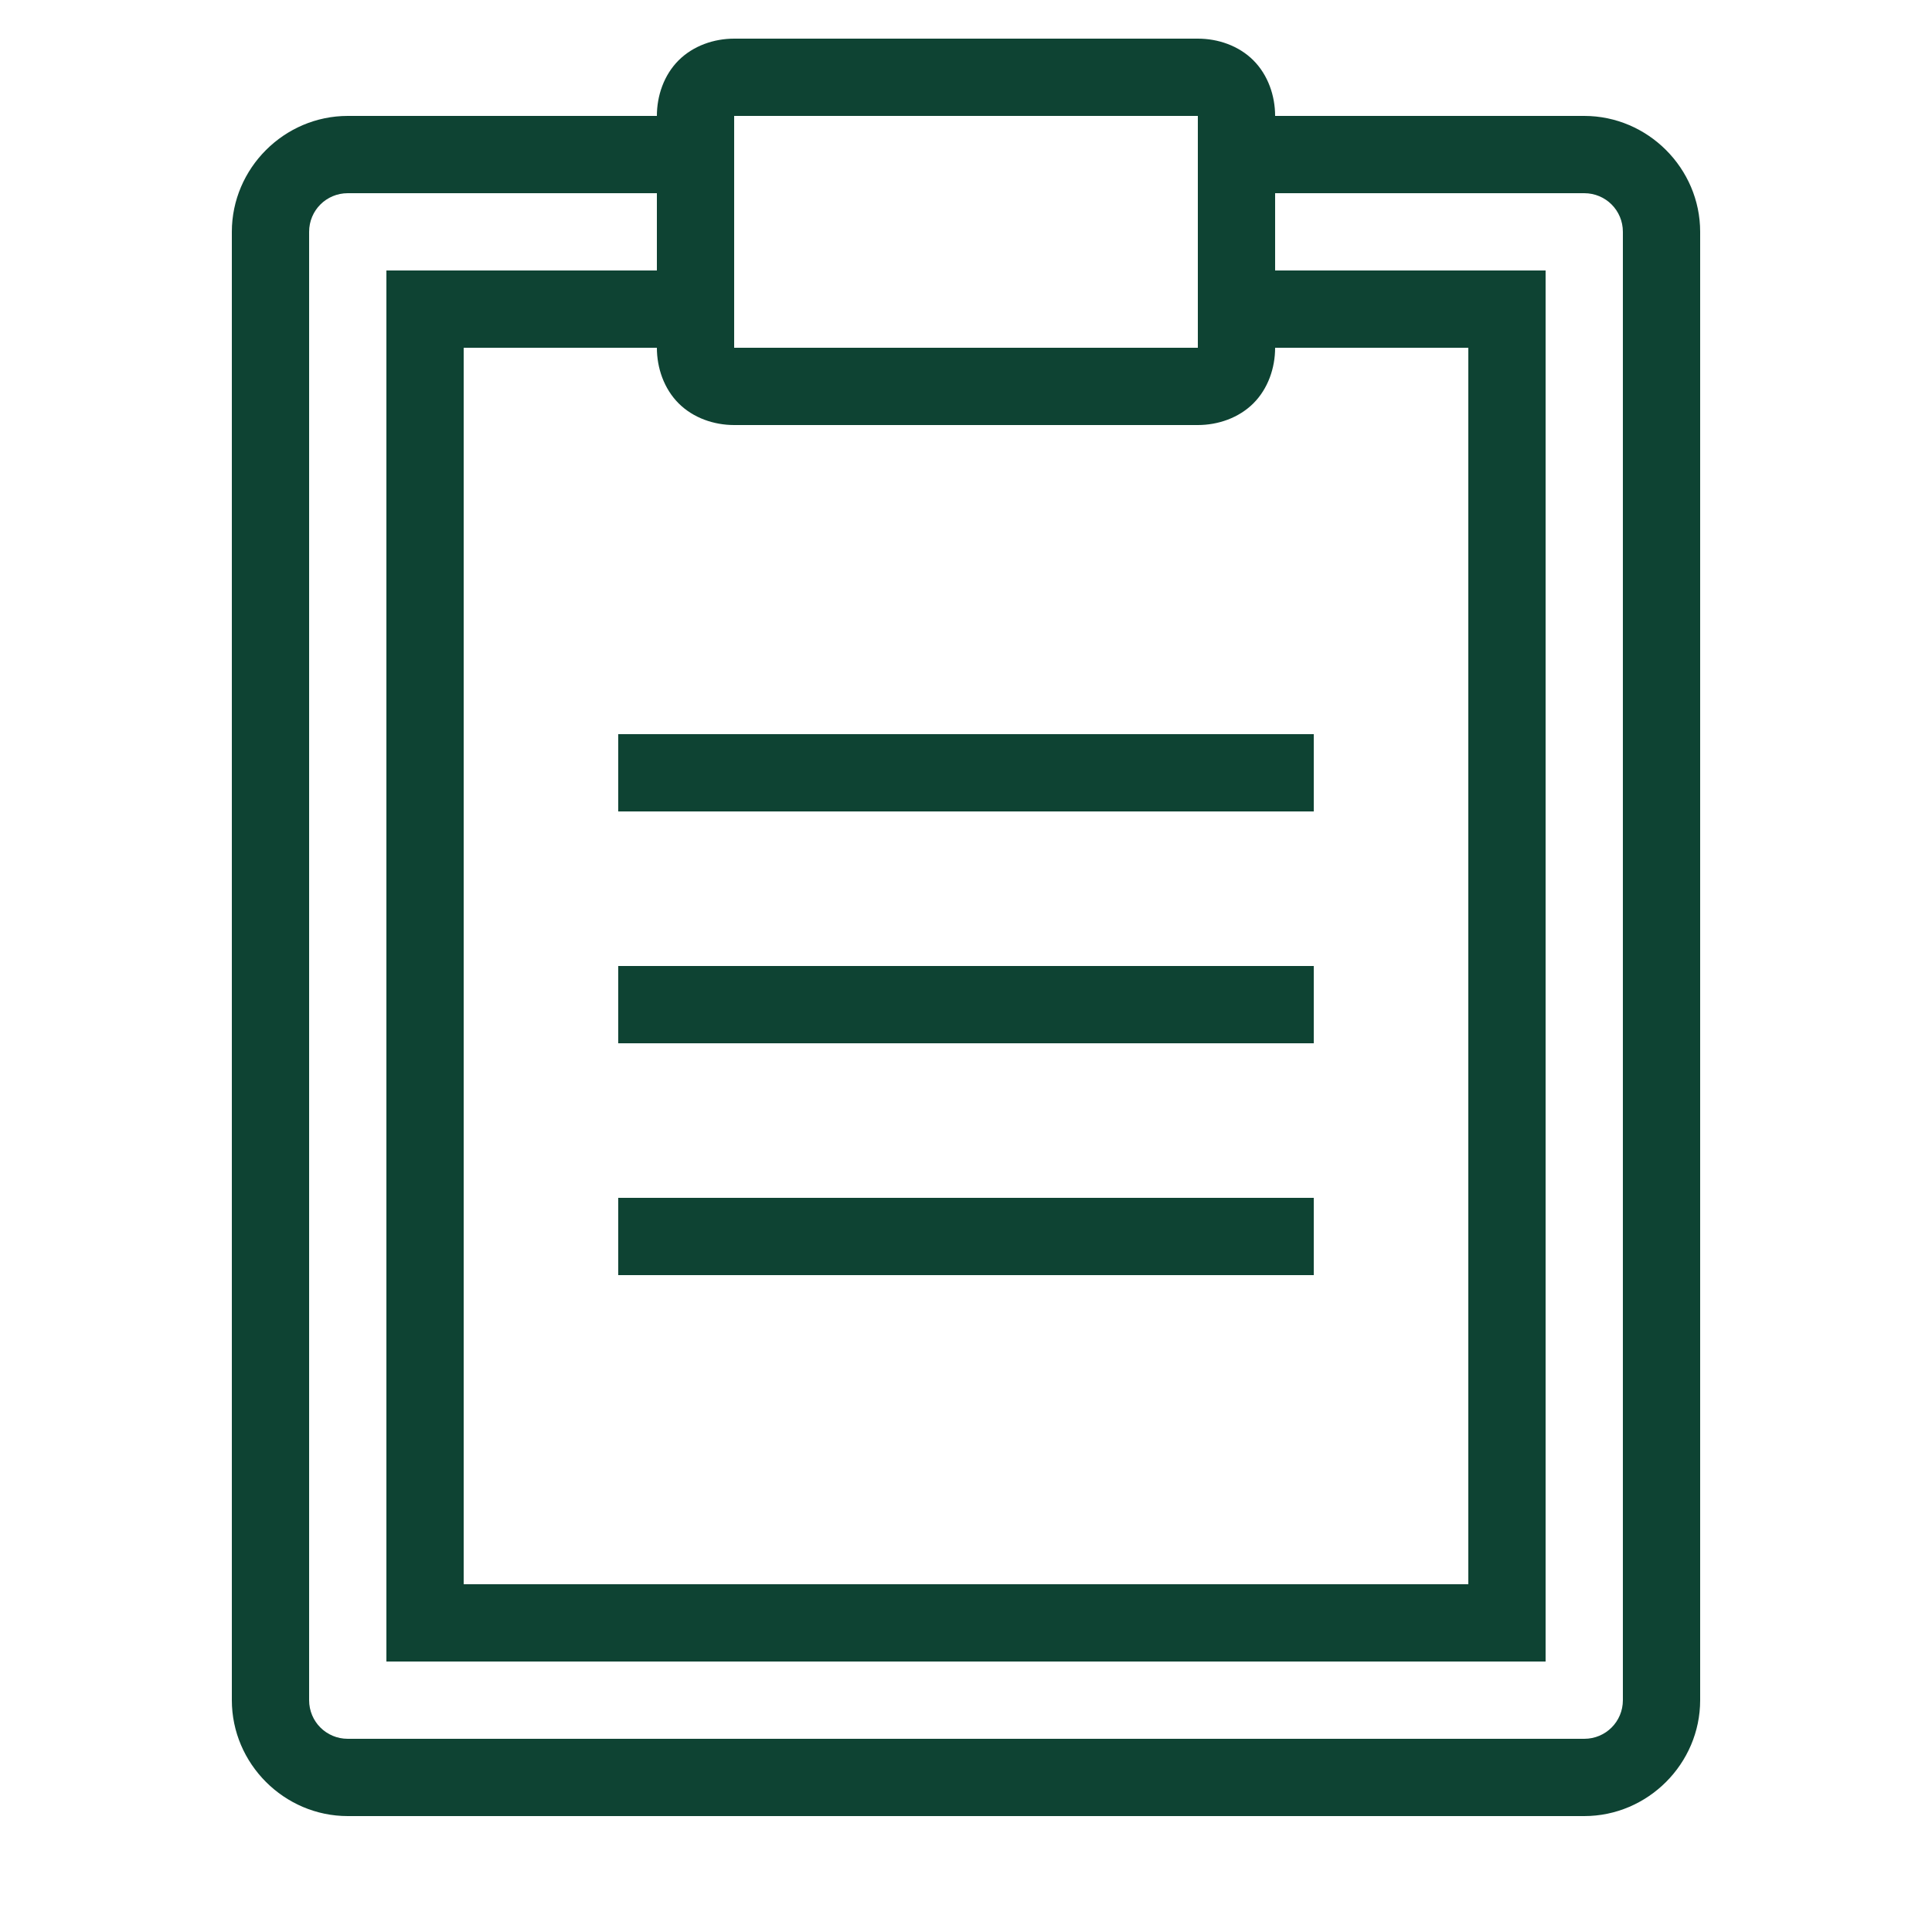
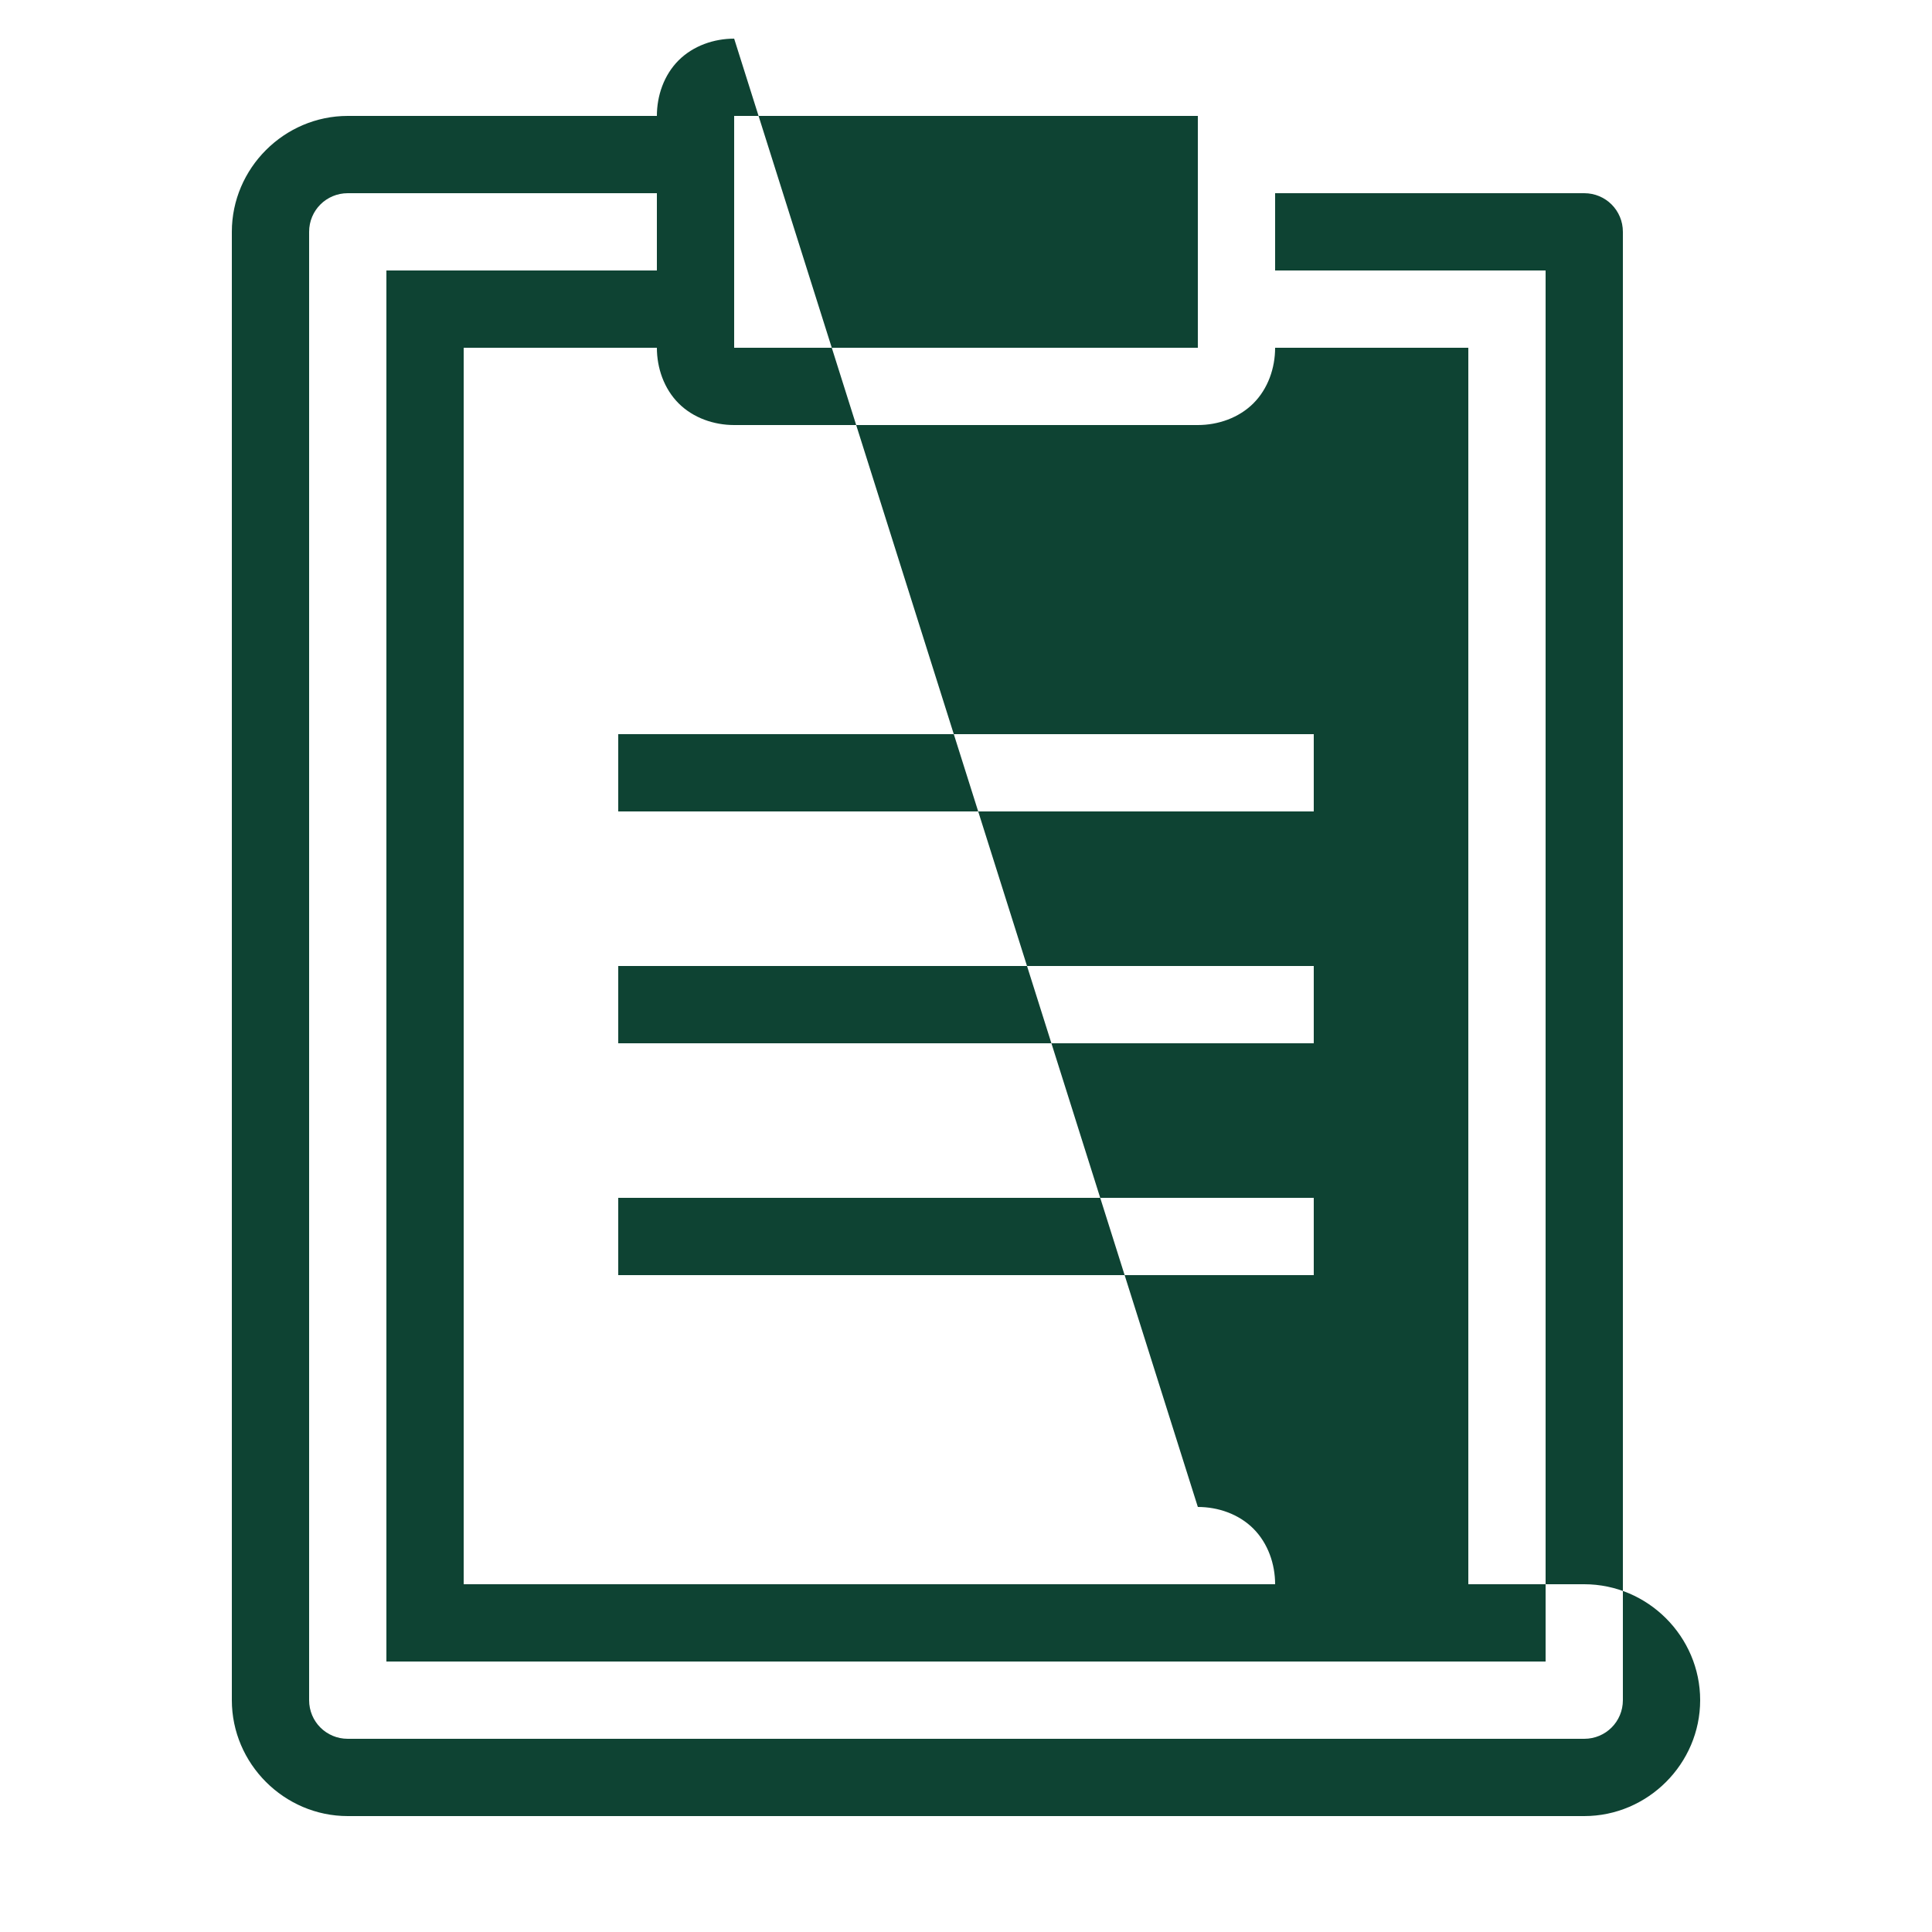
<svg xmlns="http://www.w3.org/2000/svg" viewBox="0,0,256,256" width="50px" height="50px" fill-rule="nonzero">
  <g fill="#0e4333" fill-rule="nonzero" stroke="none" stroke-width="1" stroke-linecap="butt" stroke-linejoin="miter" stroke-miterlimit="10" stroke-dasharray="" stroke-dashoffset="0" font-family="none" font-weight="none" font-size="none" text-anchor="none" style="mix-blend-mode: normal">
    <g transform="scale(5.12,5.12)">
-       <path d="M19,1c-0.523,0 -1.059,0.184 -1.438,0.562c-0.379,0.379 -0.562,0.914 -0.562,1.438h-8c-1.645,0 -3,1.355 -3,3v38c0,1.645 1.355,3 3,3h32c1.645,0 3,-1.355 3,-3v-38c0,-1.645 -1.355,-3 -3,-3h-8c0,-0.523 -0.184,-1.059 -0.562,-1.438c-0.379,-0.379 -0.914,-0.562 -1.438,-0.562zM19,3h12v6h-12zM9,5h8v2h-7v36h30v-36h-7v-2h8c0.555,0 1,0.445 1,1v38c0,0.555 -0.445,1 -1,1h-32c-0.555,0 -1,-0.445 -1,-1v-38c0,-0.555 0.445,-1 1,-1zM12,9h5c0,0.523 0.184,1.059 0.562,1.438c0.379,0.379 0.914,0.562 1.438,0.562h12c0.523,0 1.059,-0.184 1.438,-0.562c0.379,-0.379 0.562,-0.914 0.562,-1.438h5v32h-26zM16,19v2h18v-2zM16,25v2h18v-2zM16,31v2h18v-2z" />
+       <path d="M19,1c-0.523,0 -1.059,0.184 -1.438,0.562c-0.379,0.379 -0.562,0.914 -0.562,1.438h-8c-1.645,0 -3,1.355 -3,3v38c0,1.645 1.355,3 3,3h32c1.645,0 3,-1.355 3,-3c0,-1.645 -1.355,-3 -3,-3h-8c0,-0.523 -0.184,-1.059 -0.562,-1.438c-0.379,-0.379 -0.914,-0.562 -1.438,-0.562zM19,3h12v6h-12zM9,5h8v2h-7v36h30v-36h-7v-2h8c0.555,0 1,0.445 1,1v38c0,0.555 -0.445,1 -1,1h-32c-0.555,0 -1,-0.445 -1,-1v-38c0,-0.555 0.445,-1 1,-1zM12,9h5c0,0.523 0.184,1.059 0.562,1.438c0.379,0.379 0.914,0.562 1.438,0.562h12c0.523,0 1.059,-0.184 1.438,-0.562c0.379,-0.379 0.562,-0.914 0.562,-1.438h5v32h-26zM16,19v2h18v-2zM16,25v2h18v-2zM16,31v2h18v-2z" />
    </g>
  </g>
</svg>